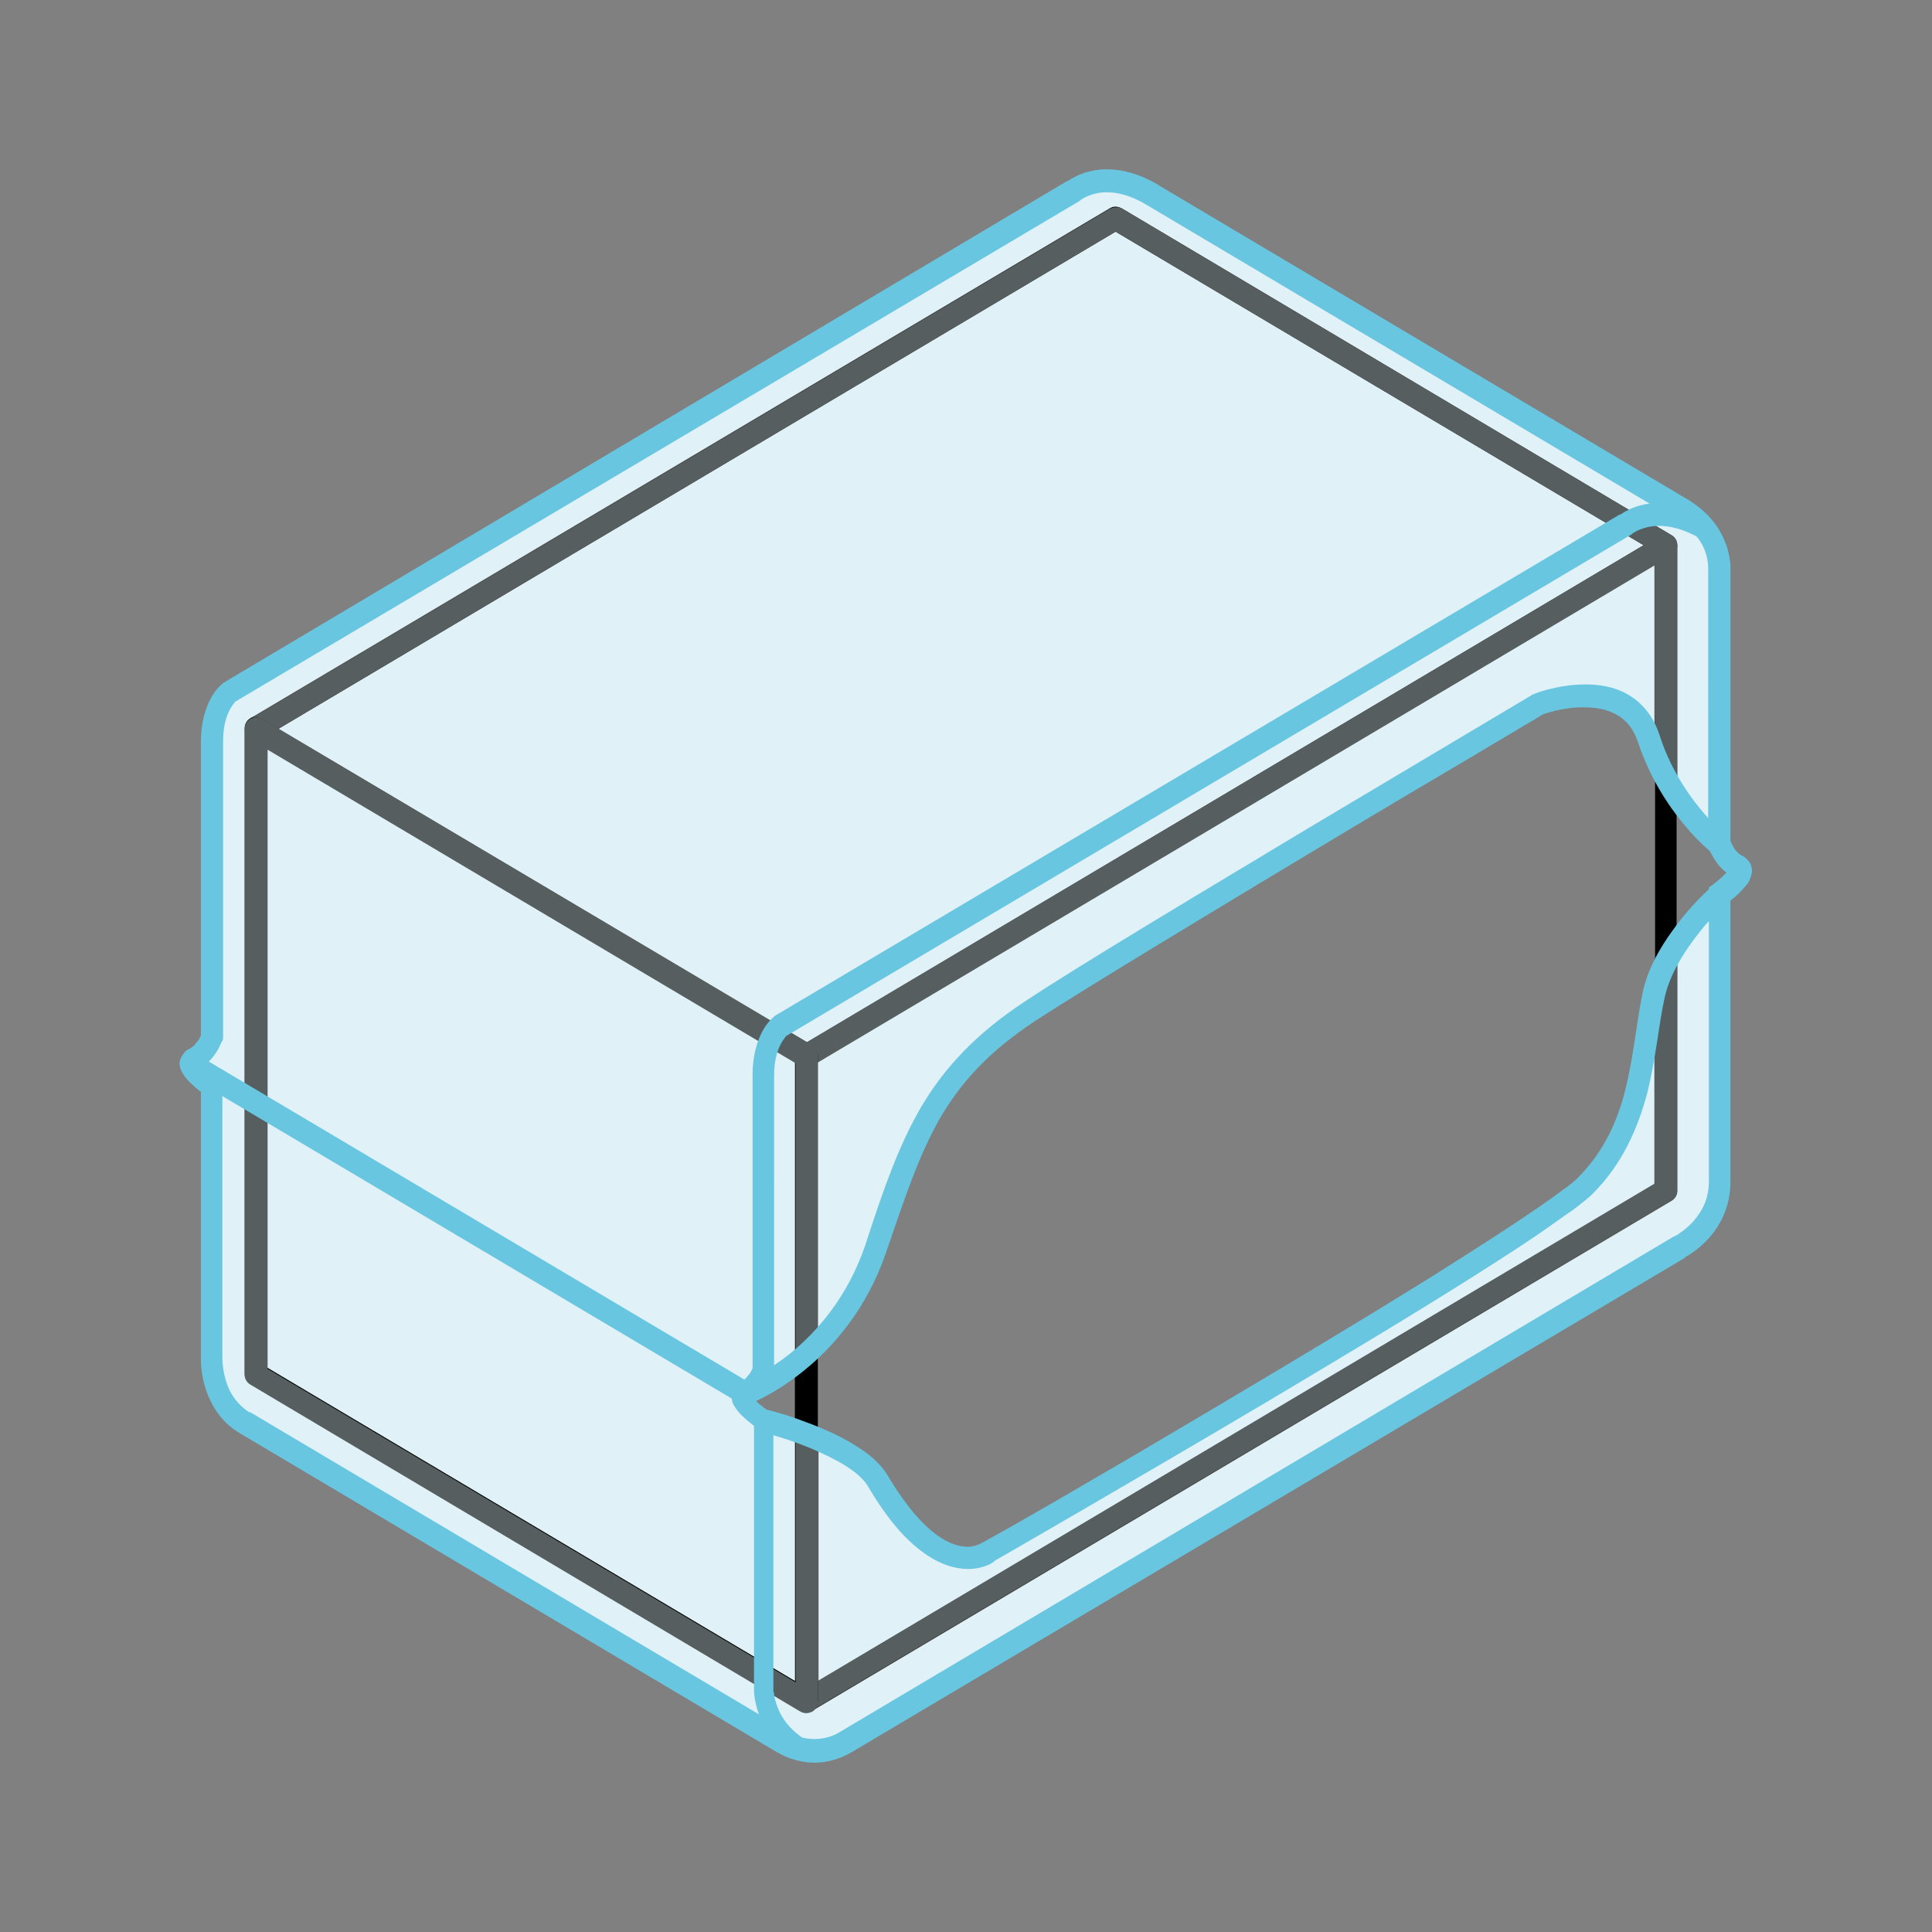
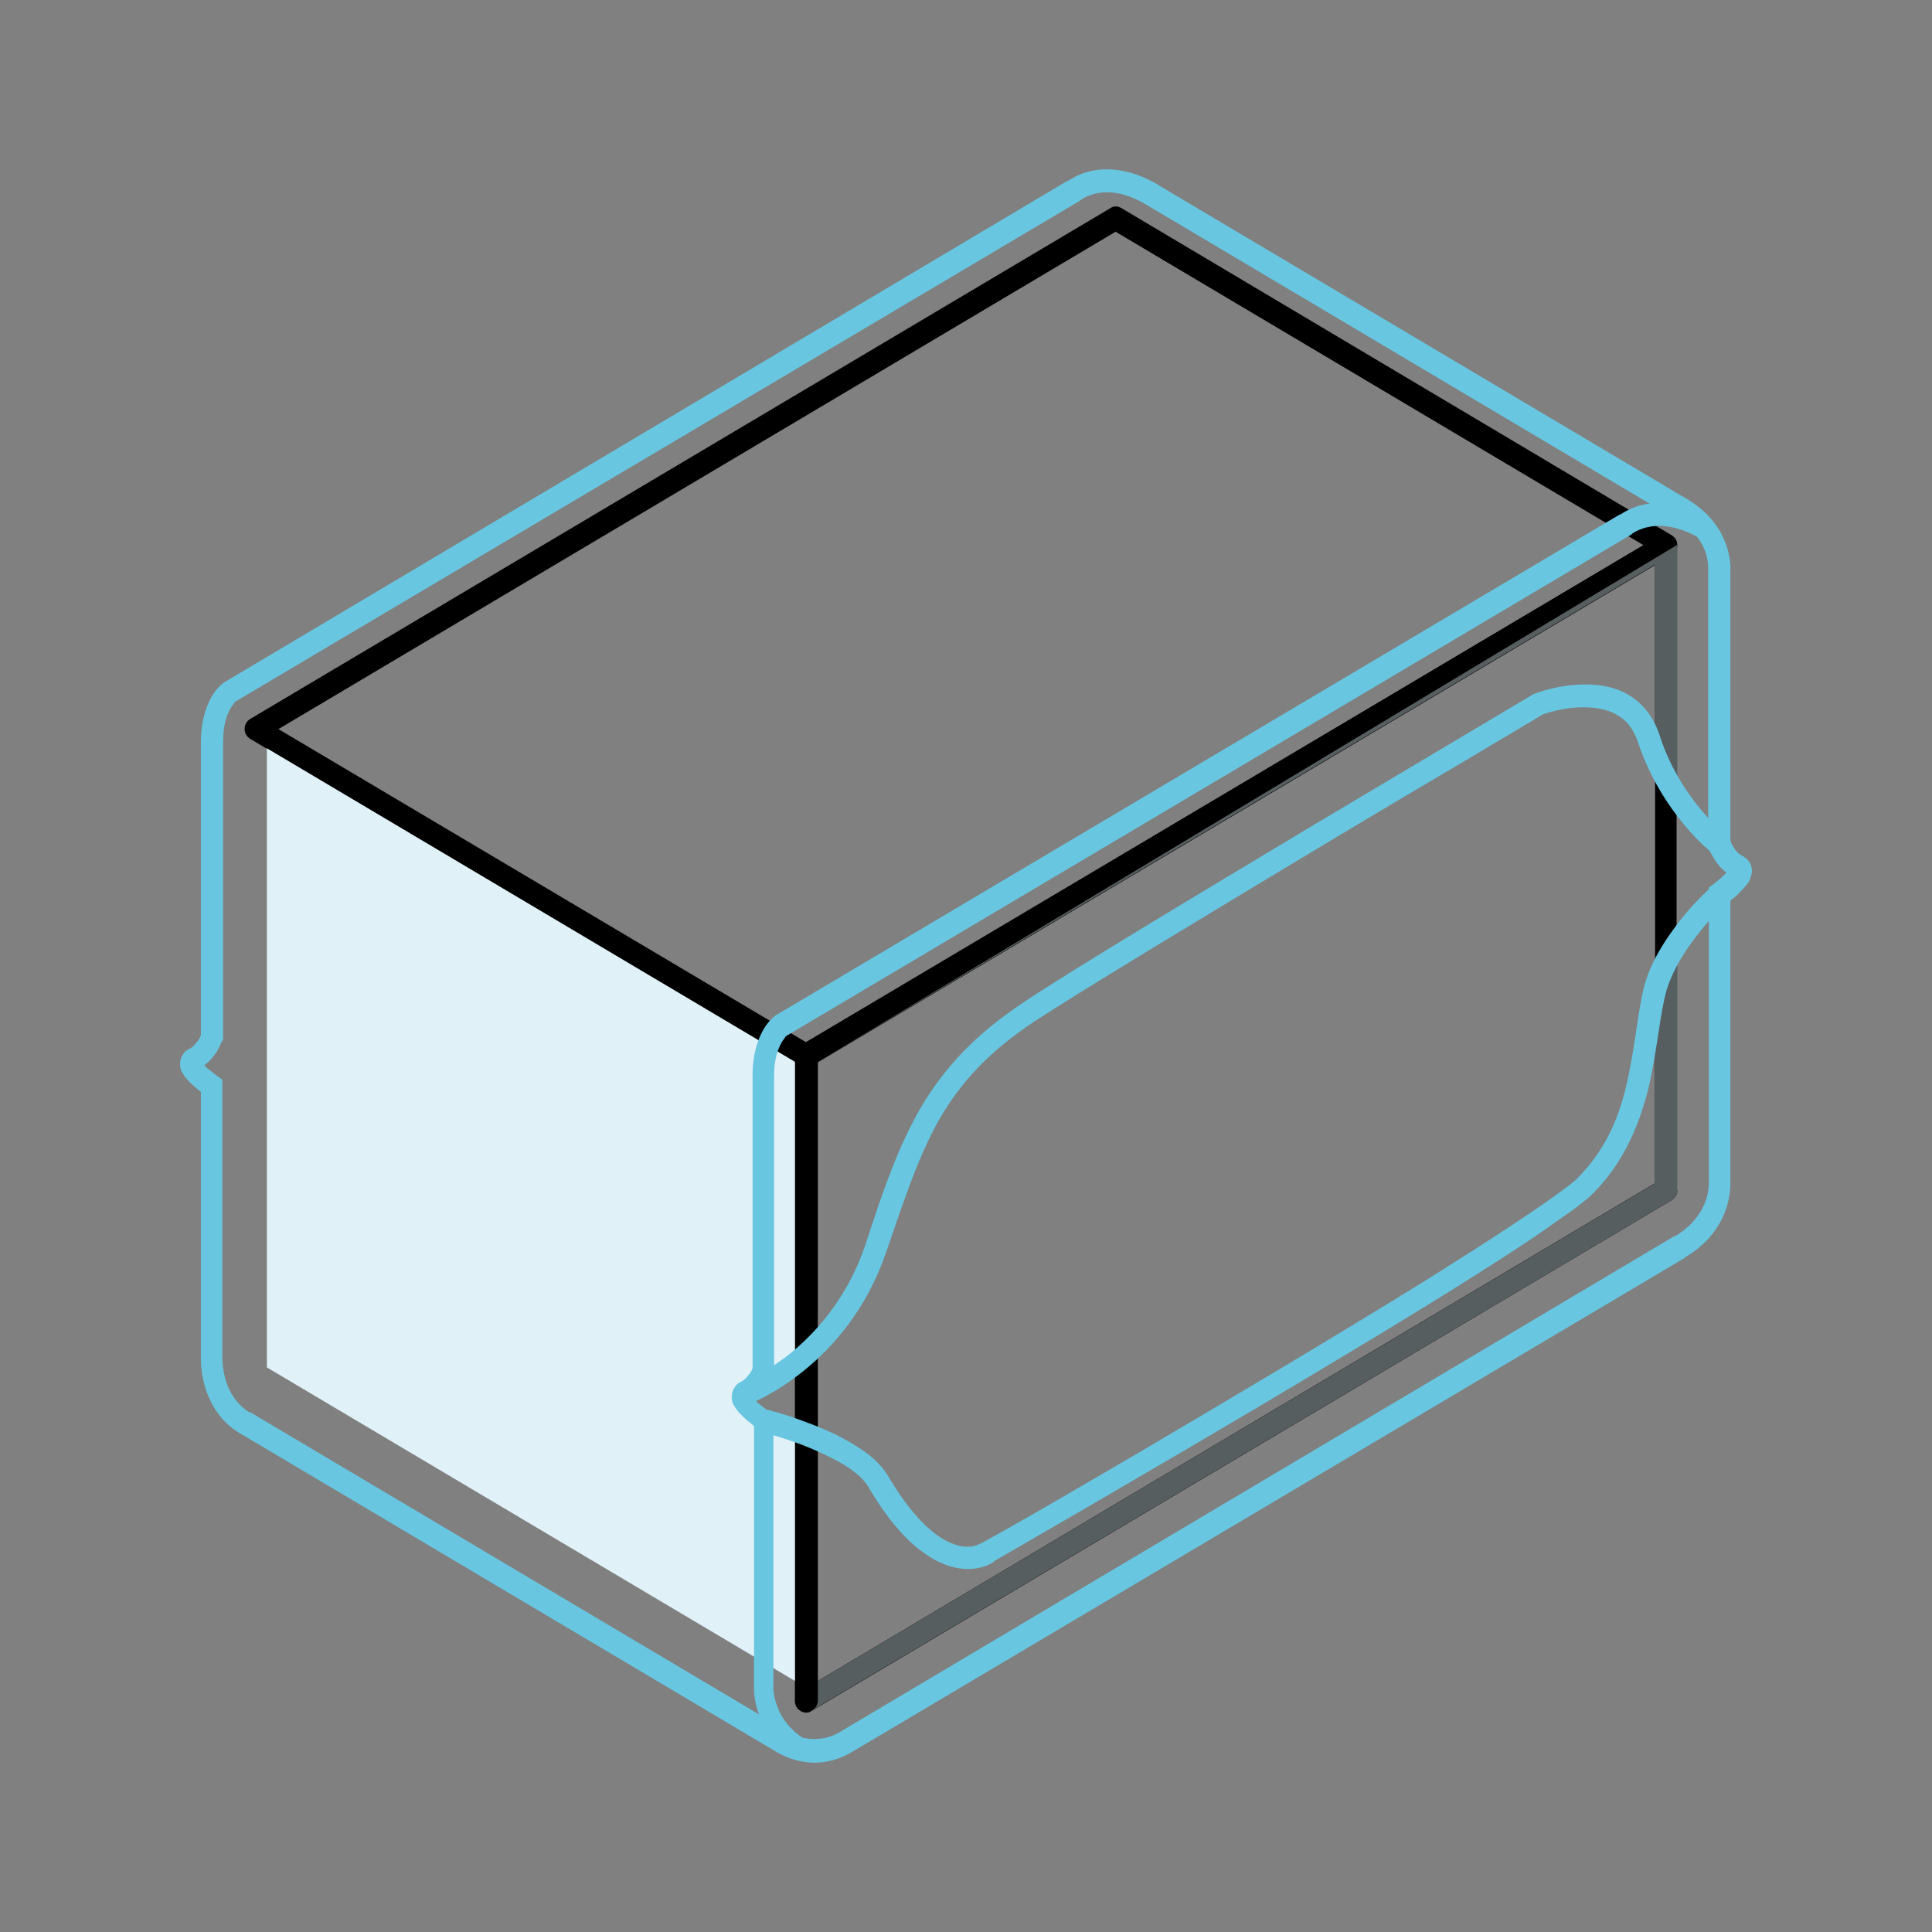
<svg xmlns="http://www.w3.org/2000/svg" version="1.1" id="Livello_1" x="0px" y="0px" viewBox="0 0 269.3 269.3" style="enable-background:new 0 0 269.3 269.3;" xml:space="preserve">
  <rect x="0" y="0" width="269.3" height="269.3" fill="#808080" stroke="none" />
  <style type="text/css">
	.st0{fill:#E0F1F8;}
	.st1{fill:#575E60;}
	.st2{fill:#68C6E0;}
</style>
  <g>
    <path d="M232.2,166h1.5V76c0-0.6-0.3-1.1-0.8-1.4c-0.5-0.3-1.1-0.3-1.5,0l-119.8,71.1c-0.5,0.3-0.8,0.8-0.8,1.4v90   c0,0.6,0.3,1.1,0.8,1.4s1.1,0.3,1.5,0L233,167.3c0.5-0.3,0.8-0.8,0.8-1.4H232.2l-0.8-1.4L114,234.3V148l116.7-69.3V166H232.2   l-0.8-1.4L232.2,166z" />
    <path d="M35.7,101.6l0.8,1.4l119-70.7L229.1,76l-116.7,69.3l-76-45.1L35.7,101.6l0.8,1.4L35.7,101.6l-0.8,1.4l76.7,45.6   c0.5,0.3,1.1,0.3,1.5,0L233,77.4c0.5-0.3,0.8-0.8,0.8-1.4c0-0.6-0.3-1.1-0.8-1.4l-76.7-45.6c-0.5-0.3-1.1-0.3-1.5,0L34.9,100.2   c-0.5,0.3-0.8,0.8-0.8,1.4s0.3,1.1,0.8,1.4L35.7,101.6z" />
-     <path d="M35.7,191.5l-0.8,1.4l76.7,45.6c0.5,0.3,1.1,0.3,1.5,0c0.5-0.3,0.8-0.8,0.8-1.4v-90c0-0.6-0.3-1.1-0.8-1.4l-76.7-45.6   c-0.5-0.3-1.1-0.3-1.5,0c-0.5,0.3-0.8,0.8-0.8,1.4v90c0,0.6,0.3,1.1,0.8,1.4L35.7,191.5h1.5v-87.2l73.7,43.7v86.3l-74.4-44.2   L35.7,191.5h1.5H35.7z" />
-     <path class="st0" d="M154.3,25.2c-3,0-4.7,1.4-4.7,1.4L31.9,96.5c0,0-2.4,1.9-2.4,6.9v41.1c0,0-0.8,2.2-2.5,3.1   c-1.8,0.8,2.5,3.8,2.5,3.8V189c0,0-0.4,6.1,4.5,9.3l75.1,44.6c1.4,0.8,2.9,1.2,4.4,1.2c1.5,0,3-0.4,4.4-1.2l116.3-69   c0,0,5.6-2.8,5.6-9.1v-40.1c0,0-3.3,2.8-6,6.9V166c0,0.6-0.3,1.1-0.8,1.4l-119.8,71.1c-0.2,0.1-0.5,0.2-0.8,0.2   c-0.3,0-0.5-0.1-0.8-0.2l-76.7-45.6l0.8-1.4h1.5h-1.5l-0.8,1.4c-0.5-0.3-0.8-0.8-0.8-1.4v-90c0-0.6,0.3-1.1,0.8-1.4l119.8-71.1   c0.2-0.1,0.5-0.2,0.8-0.2c0.3,0,0.5,0.1,0.8,0.2L233,74.6c0.5,0.3,0.8,0.8,0.8,1.4v34.9c3,4.4,6,6.8,6,6.8V78.9   c-0.4-5.9-6.2-8.4-6.2-8.4l-72.9-43.3C158.2,25.7,156.1,25.2,154.3,25.2 M155.5,32.3L38.8,101.6l73.7,43.7L229.1,76L155.5,32.3z    M230.7,78.7L114,148v39.1c3.1-3.1,6.1-7.4,8-13.1c5.1-15.3,8.2-24.3,21.5-33.1s70.7-42.7,70.7-42.7s3.2-1.2,6.8-1.2   c3.5,0,7.3,1.2,8.8,5.9c0.3,0.8,0.5,1.6,0.8,2.3V78.7z M230.7,137.6c-0.1,0.4-0.2,0.9-0.3,1.3c-1.5,7.6-1.5,18.4-9.5,26.3   c-7.9,7.9-83.2,51.1-83.2,51.1s-1,0.8-2.8,0.8c-2.7,0-7.2-1.8-12.5-10.8c-1.4-2.4-4.9-4.4-8.3-5.8v33.8l116.7-69.3V137.6z" />
-     <path class="st1" d="M233.7,76c0,0.6-0.3,1.1-0.8,1.4L114,148l116.7-69.3v26.4c0.9,2.2,2,4.1,3.1,5.7V76z M233.7,131.4   c-1.3,1.9-2.4,4-3.1,6.2v27.4L114,234.3v2.7c0,0.6-0.3,1.1-0.8,1.4c-0.2,0.1-0.5,0.2-0.8,0.2c-0.3,0-0.5-0.1-0.8-0.2   c0.2,0.1,0.5,0.2,0.8,0.2c0.3,0,0.5-0.1,0.8-0.2L233,167.3c0.5-0.3,0.8-0.8,0.8-1.4V131.4z" />
-     <path class="st1" d="M155.5,28.9c-0.3,0-0.5,0.1-0.8,0.2L34.9,100.2c0.2-0.1,0.5-0.2,0.8-0.2c0.3,0,0.5,0.1,0.8,0.2l2.3,1.4   l116.7-69.3L229.1,76l-116.7,69.3l0.8,0.5c0.5,0.3,0.8,0.8,0.8,1.4v0.9l119-70.7c0.5-0.3,0.8-0.8,0.8-1.4s-0.3-1.1-0.8-1.4   l-76.7-45.6C156,28.9,155.8,28.9,155.5,28.9" />
+     <path class="st1" d="M233.7,76L114,148l116.7-69.3v26.4c0.9,2.2,2,4.1,3.1,5.7V76z M233.7,131.4   c-1.3,1.9-2.4,4-3.1,6.2v27.4L114,234.3v2.7c0,0.6-0.3,1.1-0.8,1.4c-0.2,0.1-0.5,0.2-0.8,0.2c-0.3,0-0.5-0.1-0.8-0.2   c0.2,0.1,0.5,0.2,0.8,0.2c0.3,0,0.5-0.1,0.8-0.2L233,167.3c0.5-0.3,0.8-0.8,0.8-1.4V131.4z" />
    <path class="st0" d="M37.2,104.3v86.3l73.6,43.7v-35c-2.5-0.9-4.5-1.4-4.5-1.4c-2.2-0.3-2.5-3.8-2.5-3.8s3.2-1.2,7-4.3V148   L37.2,104.3z" />
-     <path class="st1" d="M35.7,100c-0.3,0-0.5,0.1-0.8,0.2c-0.5,0.3-0.8,0.8-0.8,1.4v90c0,0.6,0.3,1.1,0.8,1.4l0.8-1.4h1.5h-1.5   l-0.8,1.4l76.7,45.6c0.2,0.1,0.5,0.2,0.8,0.2c0.3,0,0.5-0.1,0.8-0.2c0.5-0.3,0.8-0.8,0.8-1.4v-2.7v-33.8c-1.1-0.5-2.1-0.9-3.1-1.2   v35l-73.6-43.7v-86.3l73.6,43.7v41.9c1-0.8,2-1.7,3.1-2.8V148v-0.9c0-0.6-0.3-1.1-0.8-1.4l-0.8-0.5l-73.7-43.7l-2.3-1.4   C36.2,100.1,36,100,35.7,100" />
    <path class="st2" d="M160.7,27.2l-0.8,1.4l72.9,43.3l0.1,0l0.1-0.2l-0.1,0.2h0l0.1-0.2l-0.1,0.2c0.1,0,1.4,0.6,2.6,1.8   c1.3,1.2,2.5,2.9,2.6,5.3l1.5-0.1h-1.5V118l0.1,0.3c0,0.1,0.3,0.7,0.8,1.5c0.5,0.8,1.3,1.8,2.6,2.4l0.3-0.7l-0.6,0.4   c0.1,0.2,0.3,0.2,0.3,0.3l0.3-0.7l-0.6,0.4l0.8-0.6h-1c0,0.2,0.1,0.4,0.2,0.6l0.8-0.6h-1h0.7l-0.7-0.2l0,0.2h0.7l-0.7-0.2l0.3,0.1   l-0.3-0.1l0,0l0.3,0.1l-0.3-0.1c0,0-0.2,0.3-0.4,0.5c-0.4,0.4-0.8,0.8-1.2,1.1c-0.2,0.2-0.4,0.3-0.5,0.4l-0.1,0.1l0,0l-0.7,0.5v41   c0,2.7-1.2,4.5-2.4,5.8c-0.6,0.6-1.2,1.1-1.7,1.4c-0.2,0.2-0.4,0.3-0.5,0.3l-0.1,0.1l0,0l0.1,0.3l-0.1-0.3l0,0l0.1,0.3l-0.1-0.3   l-0.1,0l-116.3,69.1c-1.1,0.7-2.4,1-3.6,1c-1.2,0-2.5-0.3-3.6-1l-75.1-44.6l-0.8,1.4l0.8-1.3c-1.7-1.1-2.7-2.6-3.2-4.1   c-0.5-1.5-0.6-2.8-0.6-3.4l0-0.2v0l-0.1,0l0.1,0l-0.1,0l0.1,0l0-0.1v-38.6l-0.7-0.5l0,0c-0.1-0.1-0.8-0.6-1.4-1.1   c-0.3-0.3-0.6-0.6-0.7-0.8l-0.1-0.2l0,0l0,0v0l0,0l0,0l-0.6,0.2h0.6l0-0.2l-0.6,0.2h0.6h-1l0.8,0.6c0.1-0.2,0.2-0.4,0.2-0.6h-1   l0.8,0.6l-0.6-0.4l0.3,0.7c0,0,0.2-0.1,0.3-0.3l-0.6-0.4l0.3,0.7c1.3-0.6,2.1-1.6,2.6-2.4c0.5-0.8,0.7-1.5,0.8-1.5l0.1-0.3v-41.4   c0-2.3,0.5-3.7,1-4.6c0.2-0.4,0.5-0.7,0.6-0.9l0.2-0.2l-0.9-1.3l0.8,1.4L150.5,28l0.1-0.1l-0.4-0.5l0.4,0.5l0,0l-0.4-0.5l0.4,0.5   c0,0,1.4-1.1,3.7-1.1c1.4,0,3.3,0.4,5.6,1.8L160.7,27.2l0.8-1.4c-2.7-1.6-5.1-2.2-7.2-2.2c-3.5,0-5.5,1.7-5.7,1.8l1,1.2l-0.8-1.4   L31.1,95.2L31,95.3c-0.1,0.1-0.9,0.7-1.6,2s-1.4,3.3-1.4,6.1v41.1h1.5l-1.4-0.5l0.8,0.3l-0.8-0.3l0,0l0.8,0.3l-0.8-0.3   c0,0,0,0.1-0.1,0.3c-0.1,0.3-0.3,0.7-0.6,1c-0.3,0.4-0.6,0.7-1,0.9c-0.3,0.1-0.7,0.4-0.9,0.8c-0.3,0.4-0.4,0.9-0.4,1.3   c0,0.5,0.1,0.9,0.3,1.2c0.3,0.5,0.6,0.9,1,1.3c1.1,1.1,2.4,2,2.4,2l0.9-1.3H28v37.6h1.5l-1.5-0.1c0,0,0,0.2,0,0.5   c0,0.8,0.1,2.5,0.8,4.5c0.7,1.9,2,4.2,4.5,5.7l0,0l75.1,44.6c1.6,0.9,3.4,1.4,5.1,1.4c1.8,0,3.5-0.5,5.1-1.4l116.3-69l-0.8-1.4   l0.7,1.4c0.1-0.1,1.6-0.8,3.2-2.5c1.6-1.7,3.2-4.4,3.2-8v-40.1h-1.5l0.9,1.3c0,0,0.8-0.6,1.6-1.3c0.4-0.4,0.8-0.8,1.2-1.3   c0.2-0.2,0.4-0.5,0.5-0.8s0.3-0.7,0.3-1.2c0-0.4-0.1-0.9-0.4-1.3c-0.3-0.4-0.6-0.6-0.9-0.8c-0.5-0.2-1-0.7-1.3-1.3   c-0.2-0.3-0.3-0.5-0.4-0.7l-0.1-0.2l0,0v0l-0.8,0.3l0.8-0.3v0l-0.8,0.3l0.8-0.3l-1.4,0.5h1.5V78.8l0-0.1c-0.3-3.5-2.1-6-3.8-7.5   c-1.7-1.5-3.3-2.2-3.4-2.3l-0.6,1.5l0.8-1.4l-72.9-43.3L160.7,27.2z" />
    <path class="st2" d="M112.1,242.4c-2.1-1.4-3.2-3-3.7-4.4c-0.3-0.7-0.4-1.3-0.5-1.7c0-0.2,0-0.4-0.1-0.5l0-0.1v0h-0.3h0.3h-0.3h0.3   v-38.5l-0.7-0.5l0,0c-0.1-0.1-0.8-0.6-1.4-1.1c-0.3-0.3-0.6-0.6-0.7-0.8l-0.1-0.2l0,0l0,0v0l0,0l0,0l-0.6,0.2h0.6l0-0.2l-0.6,0.2   h0.6h-1l0.8,0.6c0.1-0.2,0.2-0.4,0.2-0.6h-1l0.8,0.6l-0.6-0.4l0.3,0.7c0,0,0.2-0.1,0.3-0.3l-0.6-0.4l0.3,0.7   c1.3-0.6,2.1-1.6,2.6-2.4c0.5-0.8,0.7-1.5,0.8-1.5l0.1-0.3V150c0-2.3,0.5-3.7,1-4.6c0.2-0.4,0.5-0.7,0.6-0.9l0.2-0.2v0l-0.9-1.3   l0.8,1.4l117.8-69.9l0.1-0.1l-0.4-0.5l0.4,0.5l0,0l-0.4-0.5l0.4,0.5c0,0,1.4-1.1,3.8-1.1c1.4,0,3.3,0.4,5.6,1.7l1.5-2.7   c-2.7-1.6-5.1-2.2-7.1-2.2c-3.5,0-5.5,1.7-5.7,1.8l1,1.2l-0.8-1.4l-117.8,69.9l-0.1,0.1c-0.1,0.1-0.9,0.7-1.6,2s-1.4,3.3-1.4,6.1   v41.1h1.5l-1.4-0.5l0.8,0.3l-0.8-0.3l0,0l0.8,0.3l-0.8-0.3c0,0,0,0.1-0.1,0.3c-0.1,0.3-0.3,0.7-0.6,1c-0.3,0.4-0.6,0.7-1,0.9   c-0.3,0.1-0.7,0.4-0.9,0.8c-0.3,0.4-0.4,0.9-0.4,1.3c0,0.5,0.1,0.9,0.3,1.2c0.3,0.5,0.6,0.9,1,1.3c1.1,1.1,2.4,2,2.4,2l0.9-1.3   h-1.5v37.6c0,0.2,0,1.6,0.7,3.5c0.7,1.9,2.2,4.2,4.9,6L112.1,242.4z" />
    <path class="st2" d="M238.8,123.4c0,0-2.1,1.8-4.3,4.5c-2.2,2.8-4.8,6.5-5.6,10.8c-0.8,4-1.2,8.5-2.3,13c-1.1,4.5-3,8.8-6.7,12.5   c-0.4,0.4-1.1,1-2.1,1.7c-3.6,2.7-10.5,7.2-18.8,12.4c-12.4,7.7-27.9,16.9-40.3,24.2c-6.2,3.6-11.6,6.8-15.5,9   c-1.9,1.1-3.5,2-4.6,2.6c-1.1,0.6-1.6,0.9-1.6,0.9l-0.1,0l-0.1,0.1l0.6,0.8l-0.6-0.8l0,0l0.6,0.8l-0.6-0.8l0,0l0,0l0,0l0,0   c-0.1,0-0.8,0.5-1.9,0.5c-1,0-2.5-0.3-4.4-1.7c-1.9-1.4-4.2-3.9-6.8-8.3c-1-1.6-2.5-2.9-4.3-4c-2.6-1.7-5.7-2.9-8.2-3.8   c-2.5-0.9-4.3-1.3-4.3-1.3c-0.8-0.2-1.7,0.3-1.9,1.2c-0.2,0.9,0.3,1.7,1.1,1.9l0.1,0c0.7,0.2,3.8,1,7.1,2.4   c1.6,0.7,3.3,1.5,4.7,2.4c1.4,0.9,2.5,1.9,3,2.8c2.7,4.6,5.3,7.5,7.7,9.2c2.3,1.7,4.5,2.3,6.2,2.3c2.2,0,3.6-0.9,3.7-1.1l-0.9-1.3   l0.7,1.4c0,0,18.8-10.8,38.7-22.6c9.9-5.9,20.1-12,28.3-17.2c4.1-2.6,7.7-4.9,10.5-6.9c1.4-1,2.7-1.9,3.7-2.6c1-0.8,1.8-1.4,2.4-2   c4.2-4.2,6.3-9.2,7.6-14c1.2-4.8,1.6-9.5,2.4-13.2c0.7-3.4,2.9-6.8,5-9.4c1-1.3,2-2.3,2.8-3c0.4-0.4,0.7-0.6,0.9-0.8l0.2-0.2   l0.1-0.1l0,0c0.7-0.6,0.7-1.6,0.2-2.2C240.4,122.9,239.4,122.8,238.8,123.4" />
    <path class="st2" d="M104.4,195.7c0.1,0,3.5-1.3,7.6-4.6s8.8-8.6,11.5-16.5c2.6-7.6,4.6-13.6,7.5-18.7c3-5.1,6.8-9.3,13.3-13.6   c6.6-4.3,24.3-15,40.3-24.6c8-4.8,15.6-9.3,21.2-12.6c2.8-1.7,5.1-3,6.7-4c1.6-0.9,2.5-1.5,2.5-1.5l-0.8-1.4l0.5,1.5l0,0   c0.3-0.1,3.2-1.2,6.2-1.1c1.6,0,3.2,0.3,4.4,1c1.3,0.7,2.3,1.8,3,3.8c3.3,10,10.3,15.5,10.5,15.6c0.7,0.5,1.6,0.4,2.2-0.3   c0.5-0.7,0.4-1.7-0.3-2.2l0,0c-0.3-0.2-6.6-5.3-9.4-14.1c-0.9-2.7-2.5-4.5-4.4-5.6c-1.9-1.1-4-1.4-5.9-1.4c-3.9,0-7.2,1.3-7.3,1.4   l-0.1,0l-0.1,0.1c0,0-14.3,8.5-30.4,18.1c-16,9.6-33.7,20.2-40.4,24.7c-6.8,4.5-11.1,9.2-14.3,14.6c-3.2,5.5-5.3,11.6-7.8,19.3   c-2.5,7.3-6.8,12.1-10.5,15.1c-1.9,1.5-3.6,2.5-4.8,3.2c-0.6,0.3-1.1,0.6-1.4,0.7c-0.2,0.1-0.3,0.1-0.4,0.2l-0.1,0l0,0   c-0.8,0.3-1.2,1.2-0.9,2C102.7,195.5,103.6,196,104.4,195.7" />
-     <path class="st2" d="M25.8,149.7l77.3,45.9c0.7,0.4,1.7,0.2,2.1-0.6c0.4-0.8,0.2-1.7-0.6-2.2l-77.3-45.9c-0.7-0.4-1.7-0.2-2.1,0.6   C24.8,148.3,25.1,149.2,25.8,149.7" />
  </g>
</svg>